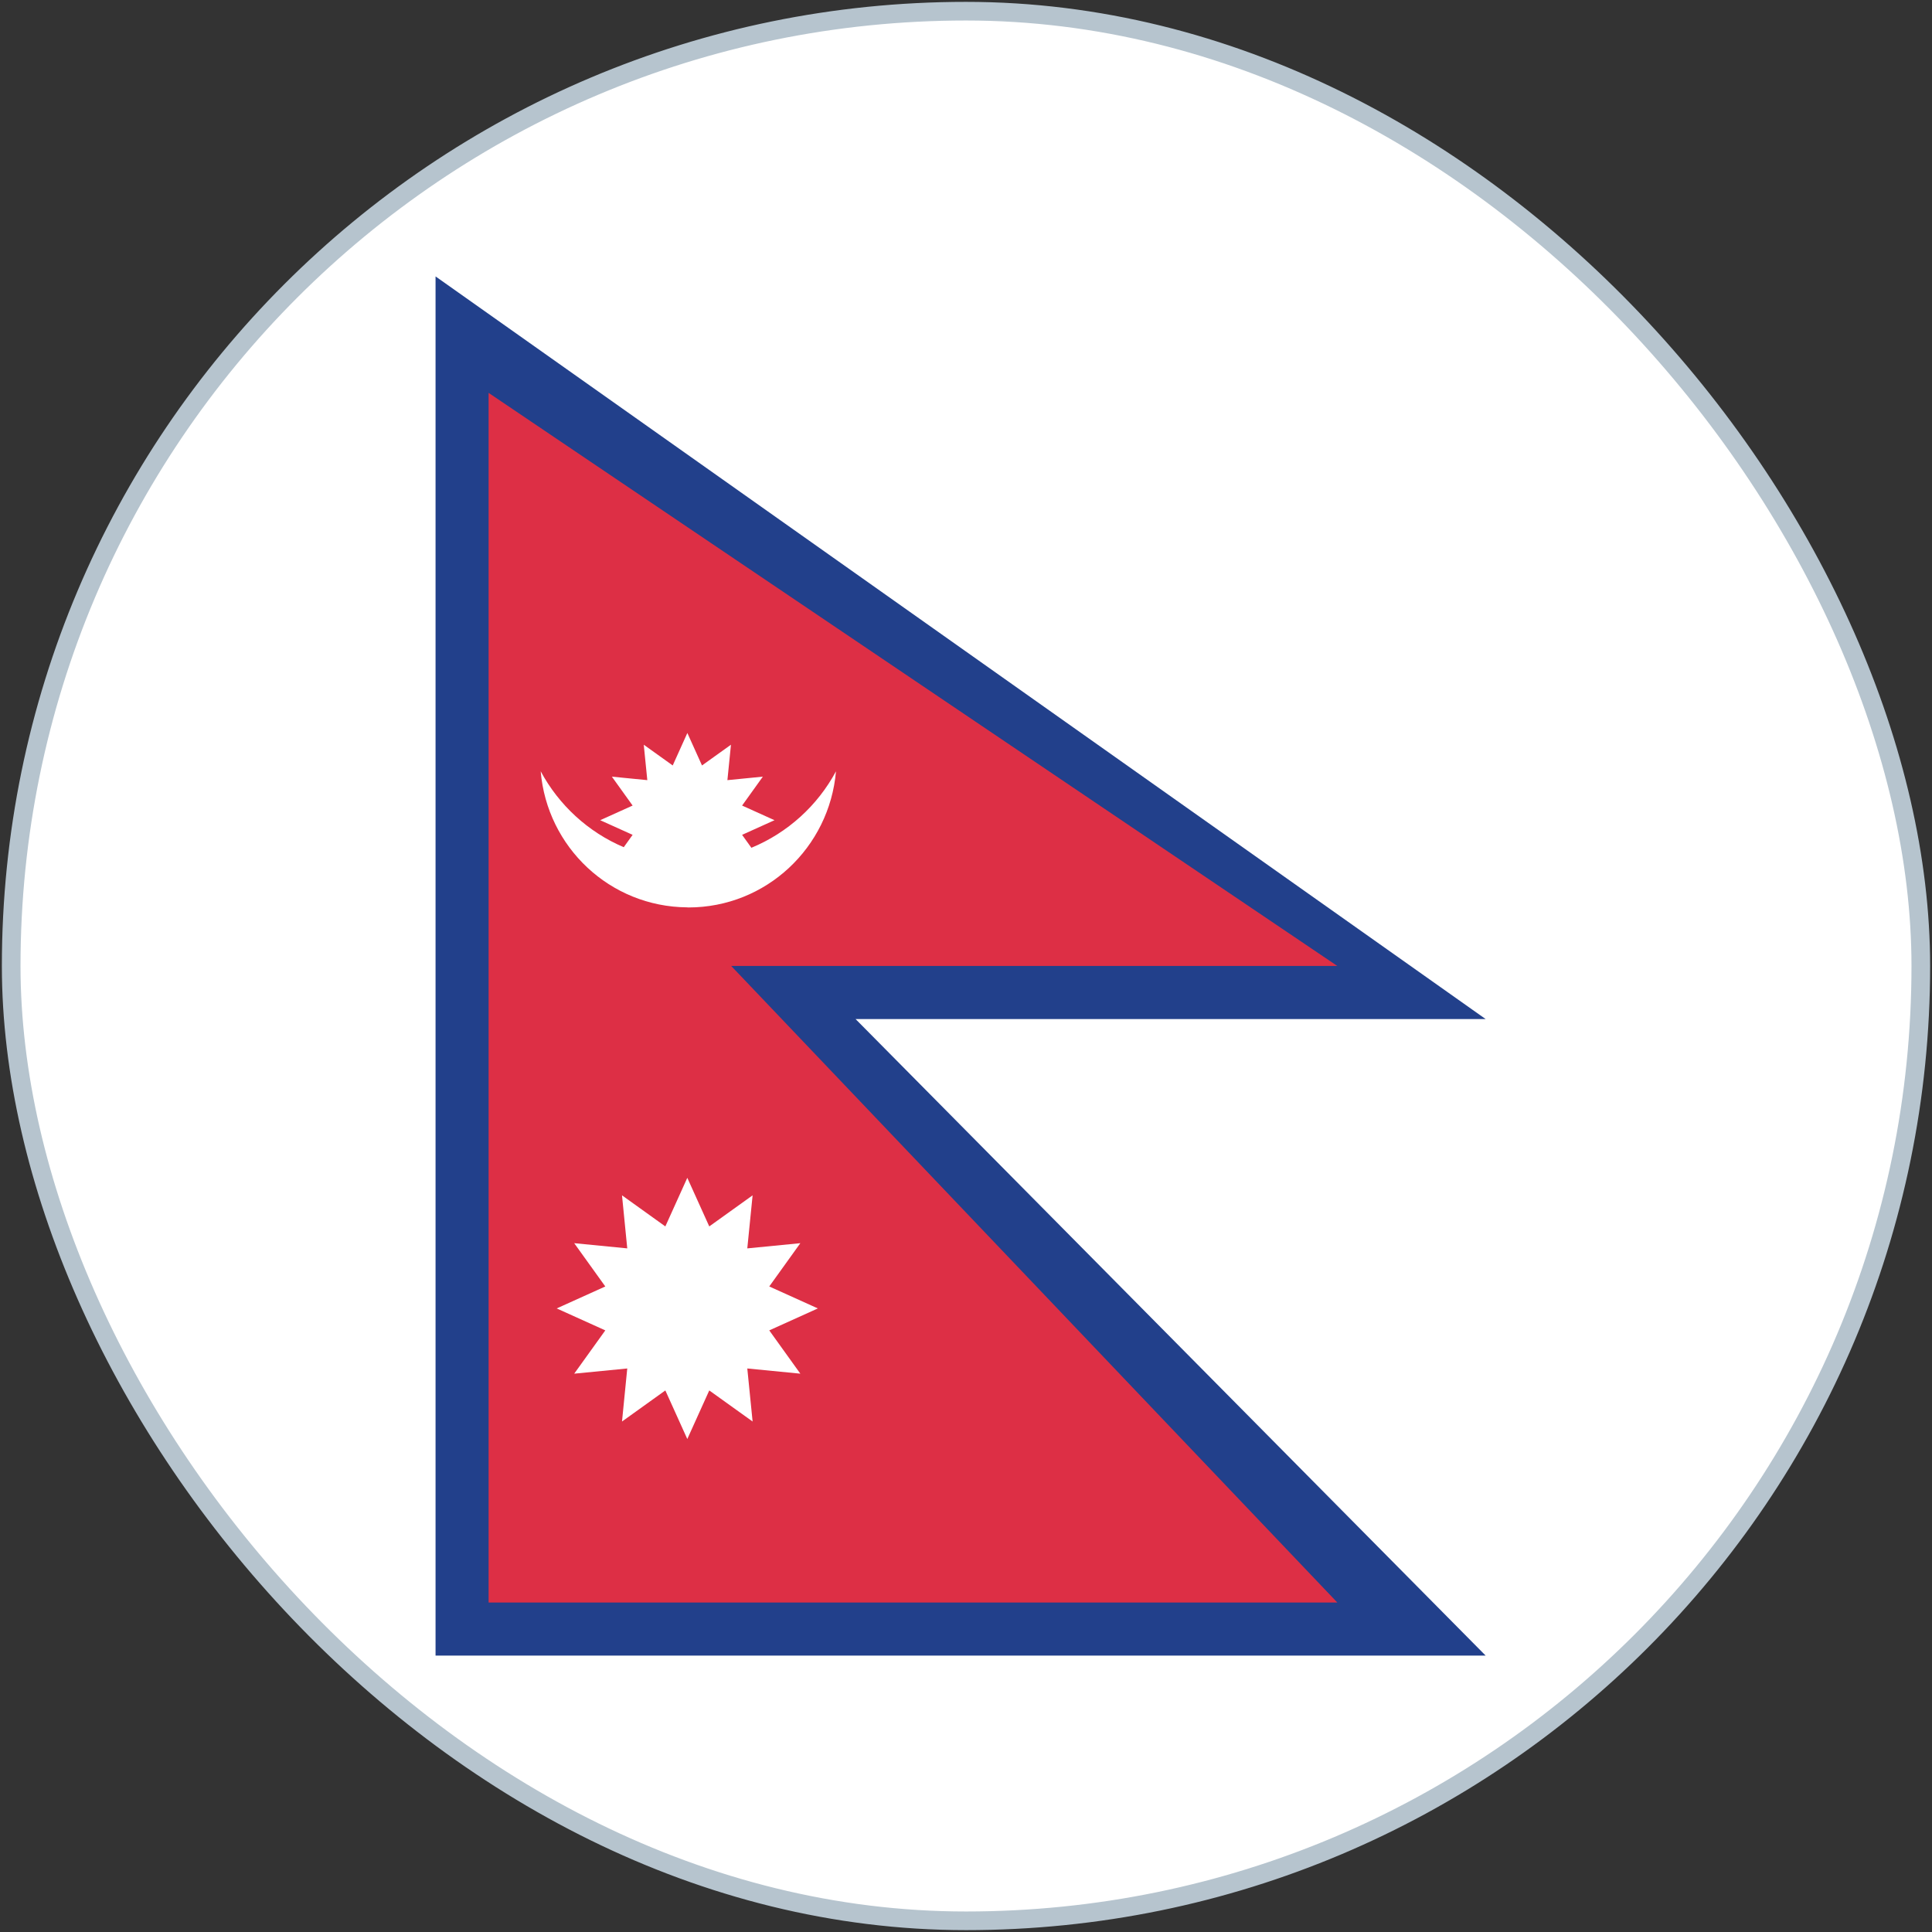
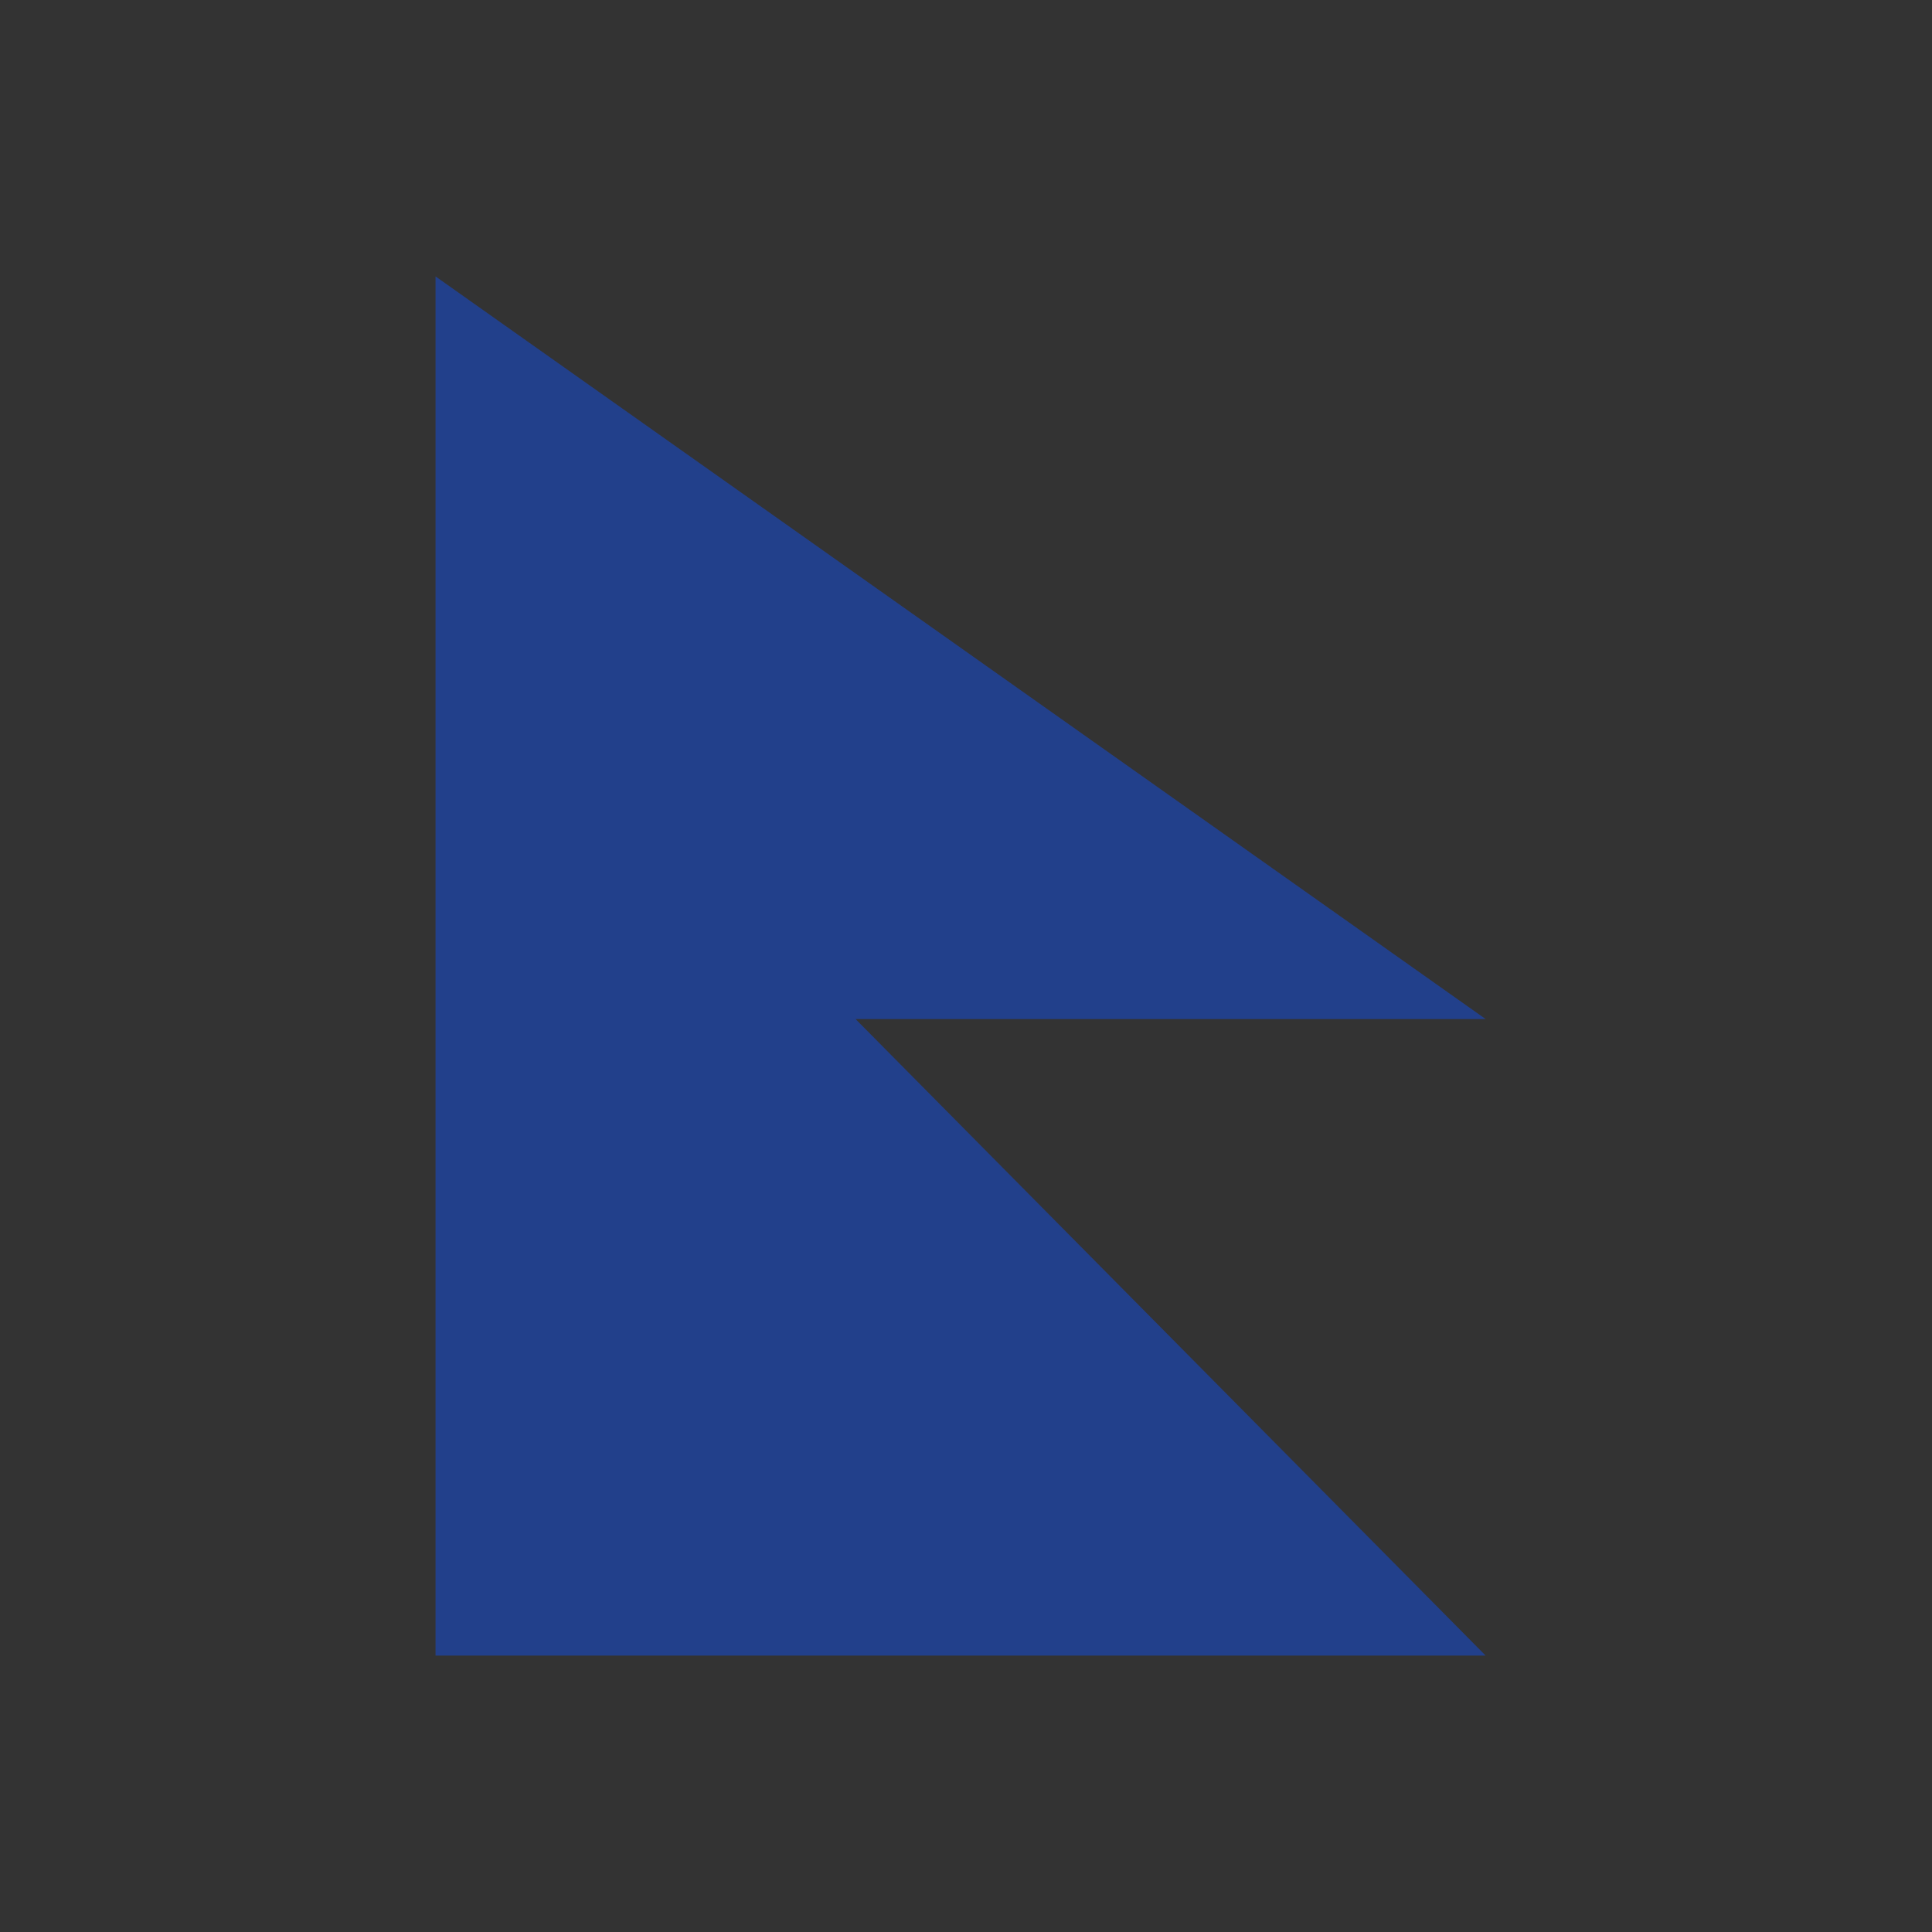
<svg xmlns="http://www.w3.org/2000/svg" width="518" height="518" viewBox="0 0 518 518" fill="none">
  <rect x="0" y="0" width="518" height="518" fill="#333333" stroke="none" />
-   <rect x="3" y="3" width="512" height="512" rx="256" fill="white" />
  <path d="M398.321 273.222L116.778 74.111V443.889H398.321L229.389 273.222H398.321Z" fill="#22408B" />
-   <path d="M358.556 258.991L131 105.334V429.658H358.556L196.052 258.991H358.556Z" fill="#DD2F45" />
-   <path d="M206.25 344.922L214.585 333.317L200.362 334.71L201.785 320.488L190.165 328.822L184.277 315.795L178.389 328.822L166.77 320.488L168.178 334.71L153.955 333.317L162.29 344.922L149.262 350.81L162.29 356.698L153.955 368.303L168.178 366.91L166.77 381.132L178.389 372.798L184.277 385.825L190.165 372.798L201.785 381.132L200.362 366.91L214.585 368.303L206.25 356.698L219.278 350.81L206.25 344.922ZM184.263 243.276L184.277 243.304L184.291 243.276L184.547 243.304C205.426 243.304 222.378 227.233 224.142 206.796C219.193 216.012 211.171 223.294 201.458 227.304L198.969 223.834L207.658 219.909L198.969 215.983L204.53 208.232L195.029 209.171L195.982 199.67L188.217 205.231L184.291 196.527L180.366 205.231L172.601 199.67L173.554 209.171L164.053 208.232L169.614 215.983L160.924 219.909L169.614 223.834L167.239 227.148C157.71 223.109 149.859 215.884 144.967 206.796C146.688 227.119 163.498 243.119 184.263 243.276Z" fill="white" />
-   <rect x="3" y="3" width="512" height="512" rx="256" stroke="#B6C4CE" stroke-width="5" />
</svg>